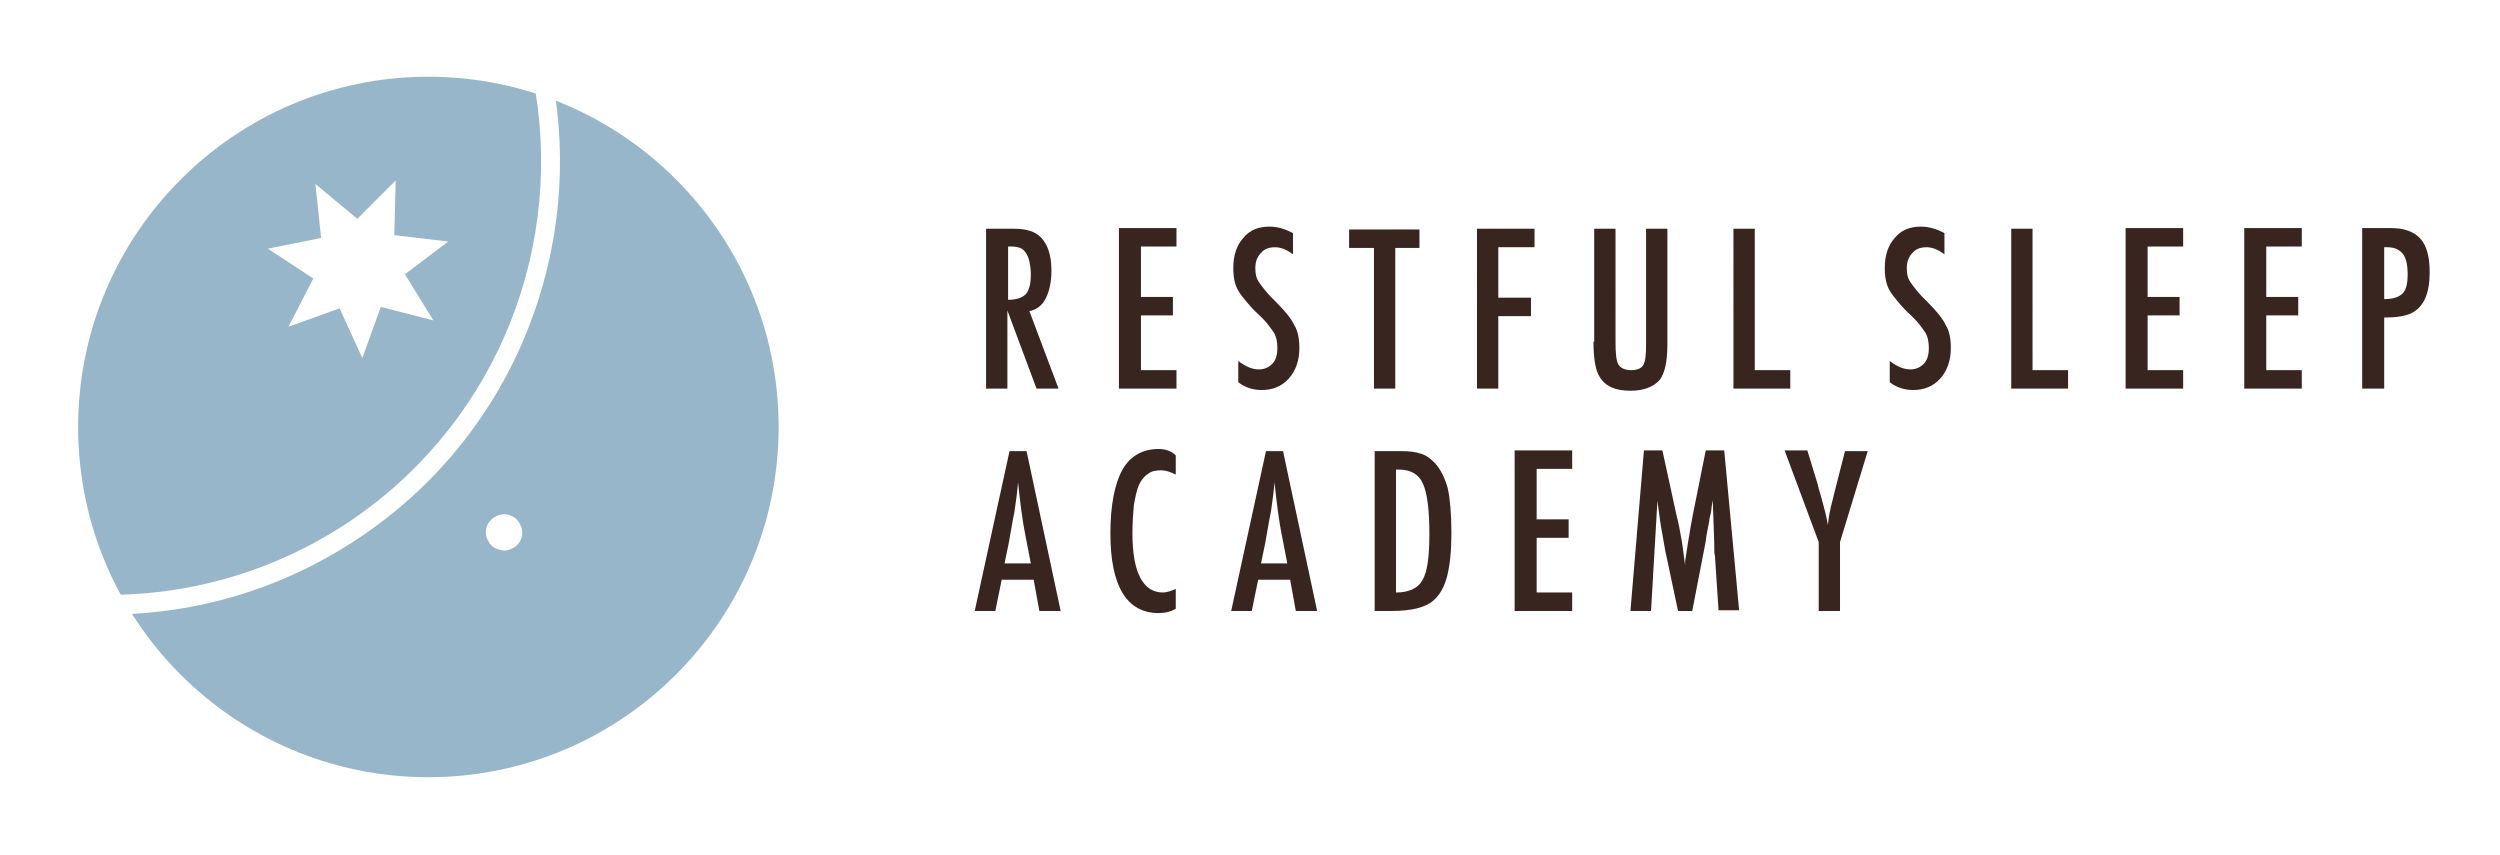
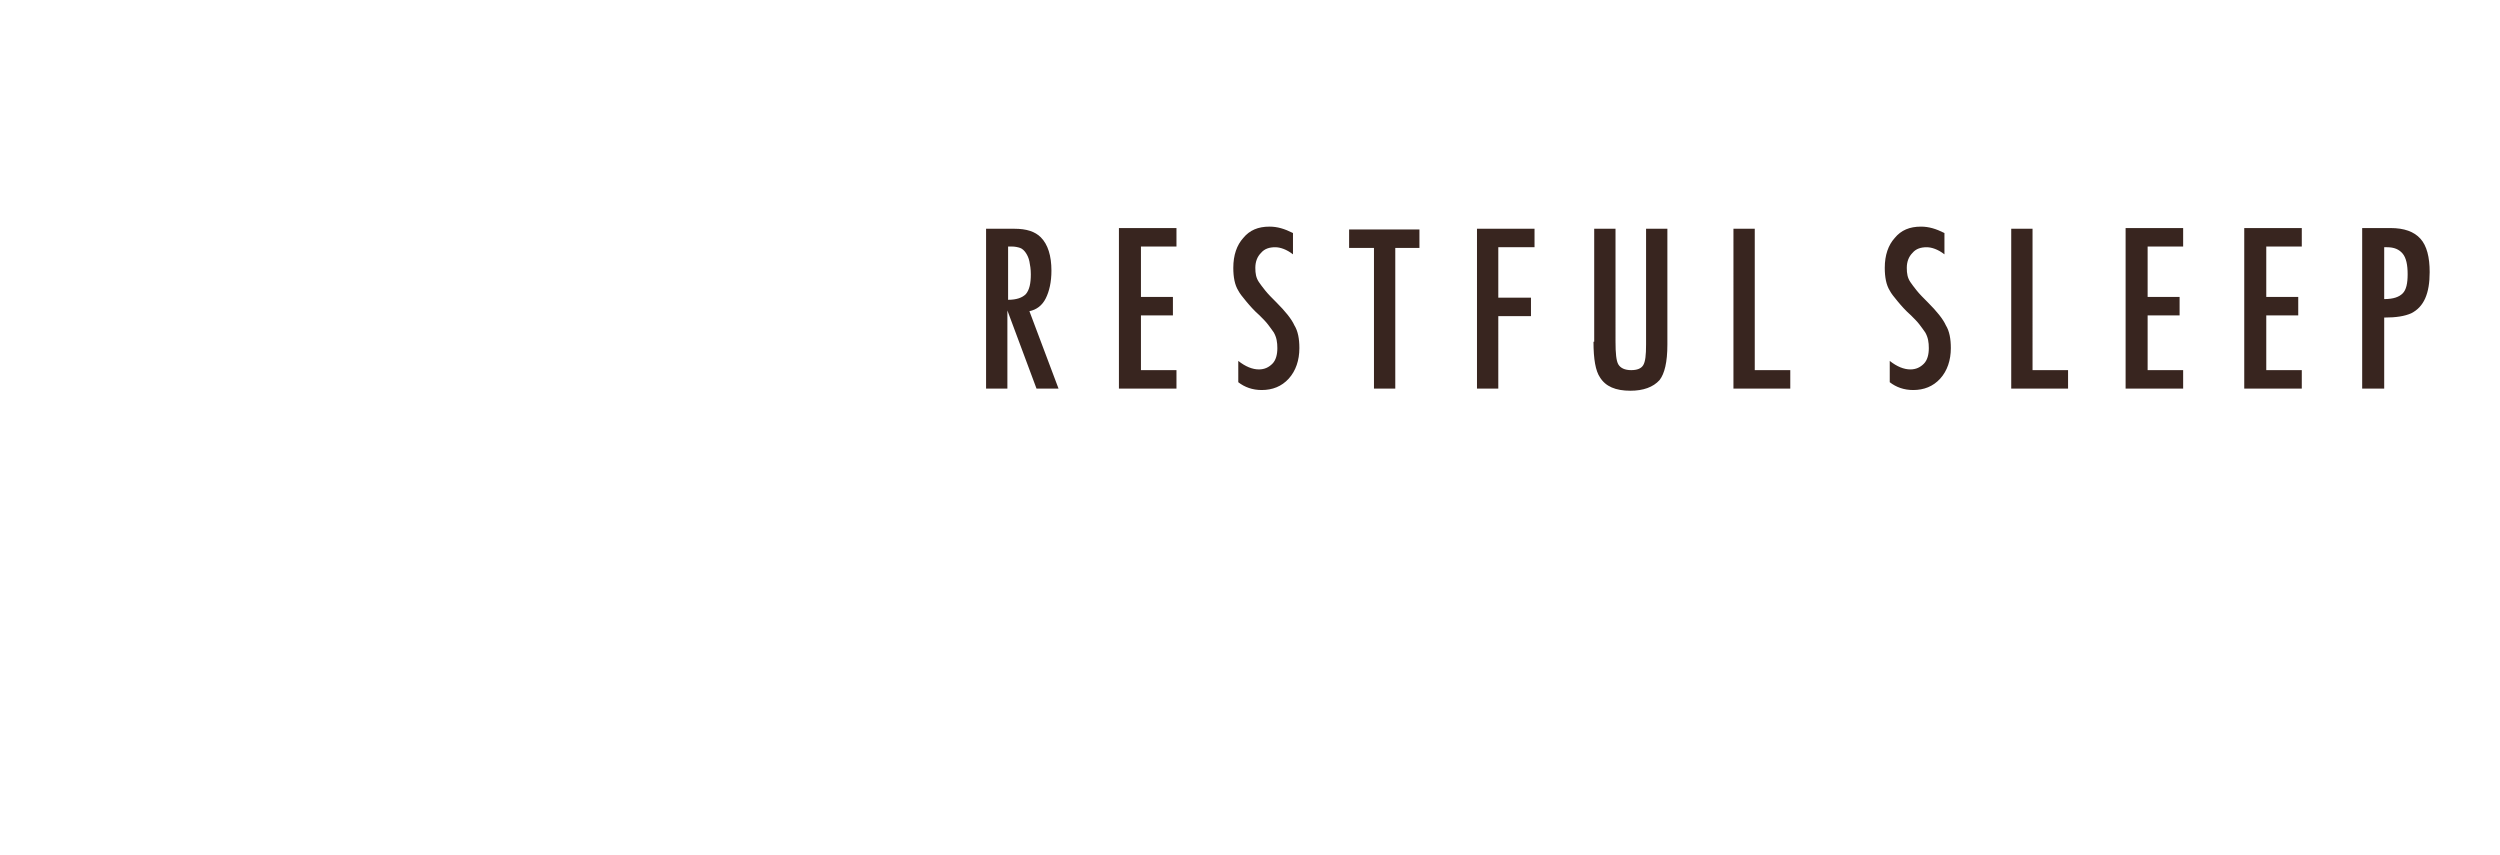
<svg xmlns="http://www.w3.org/2000/svg" xmlns:xlink="http://www.w3.org/1999/xlink" id="Ebene_1" x="0px" y="0px" viewBox="0 0 351.9 120.3" style="enable-background:new 0 0 351.9 120.3;" xml:space="preserve">
  <style type="text/css">	.st0{clip-path:url(#SVGID_00000175308236429161287000000009725570261817224607_);fill:#98B6C9;}	.st1{fill:#38251F;}</style>
  <g>
    <defs>
-       <path id="SVGID_1_" d="M55.7,25.4l-0.2,7.7l7.6,0.9L57,38.6l4,6.5l-7.4-1.9l-2.6,7.2l-3.2-7L40.6,46l3.5-6.8L37.7,35l7.5-1.5   l-0.8-7.6l5.9,4.9L55.7,25.4z M11,10.8v72.8c13.3,0.9,27-2.5,38.8-10.6c20.7-14.3,29.8-39,25.2-62.2H11z M68.7,76.1   c-0.7-1.2-0.2-2.8,1.1-3.4c1.2-0.7,2.8-0.2,3.4,1.1c0.7,1.2,0.2,2.8-1.1,3.4c-0.4,0.2-0.8,0.3-1.2,0.3C70,77.4,69.1,77,68.7,76.1    M77.7,10.8c4.6,24-5,49.7-26.4,64.4c-11,7.6-23.6,11.3-36.1,11.3c-1.4,0-2.8-0.1-4.2-0.1v23h98.6V10.8H77.7z" />
-     </defs>
+       </defs>
    <clipPath id="SVGID_00000129925652913829945670000011774178431255132601_">
      <use xlink:href="#SVGID_1_" style="overflow:visible;" />
    </clipPath>
-     <path style="clip-path:url(#SVGID_00000129925652913829945670000011774178431255132601_);fill:#98B6C9;" d="M60.3,109.4  c27.2,0,49.3-22.1,49.3-49.3c0-27.2-22.1-49.3-49.3-49.3C33.1,10.8,11,32.9,11,60.1C11,87.4,33.1,109.4,60.3,109.4" />
  </g>
  <g>
-     <path class="st1" d="M256,76.3V86h3v-9.7l3.9-12.8h-3.2l-1.3,5.1l-0.2,0.8l-0.5,2c-0.1,0.5-0.3,1.3-0.4,2.5  c-0.2-1.2-0.6-2.7-1.1-4.5c-0.1-0.2-0.1-0.4-0.2-0.6c0-0.2-0.1-0.3-0.1-0.5l-1.5-4.9h-3.2L256,76.3z M229.5,86h2.9l0.9-15.5  c0.2,1.3,0.3,2.5,0.5,3.6c0.2,1.2,0.4,2.3,0.6,3.4l1.8,8.5h2l1.9-9.8l0.1-0.8l0.4-2.1c0-0.3,0.1-0.6,0.2-1c0.1-0.4,0.1-0.9,0.2-1.4  l0.1-0.5c0,0.1,0,0.2,0,0.3c0,0.1,0,0.1,0,0.1l0.1,2.8l0.1,3c0,0.2,0,0.4,0,0.7c0,0.3,0,0.6,0.1,1l0.5,7.6h2.9l-2.1-22.5h-2.6  l-1.8,9l-0.3,1.6l-0.4,2.4l-0.4,2.6c0,0,0,0.1,0,0.2c0,0.1,0,0.2,0,0.4c-0.2-1.3-0.3-2.5-0.5-3.6s-0.4-2.3-0.7-3.4l-2-9.2h-2.6  L229.5,86z M213.2,86h8.1v-2.6h-5v-7.7h4.5v-2.6h-4.5v-7.1h5v-2.6h-8.1V86z M196.5,66.1h0.4c1.6,0,2.8,0.6,3.4,2  c0.6,1.3,0.9,3.7,0.9,7.1c0,3.2-0.3,5.4-1,6.5c-0.6,1.1-1.9,1.7-3.7,1.7V66.1z M193.5,86h2.4c2.8,0,4.8-0.5,5.9-1.5  c0.9-0.8,1.5-1.9,1.9-3.4c0.4-1.6,0.6-3.6,0.6-6.1c0-2.7-0.2-4.8-0.5-6.2c-0.4-1.5-1-2.7-1.8-3.6c-0.6-0.6-1.2-1.1-1.9-1.3  c-0.8-0.3-1.7-0.4-2.9-0.4h-3.7V86z M177.5,79.3l0.6-2.9c0.3-1.6,0.5-3,0.8-4.4c0.2-1.4,0.4-2.8,0.5-4.1c0.3,2.8,0.6,5.4,1.1,7.8  l0.7,3.6H177.5z M173.3,86h2.9l0.9-4.4h4.5l0.8,4.4h3l-4.8-22.5h-2.4L173.3,86z M163.1,63.2c-2.3,0-4,1-5.1,2.9c-1.1,2-1.7,5-1.7,9  c0,7.4,2.3,11.2,6.8,11.2c0.9,0,1.7-0.2,2.4-0.6v-2.8c-0.7,0.3-1.3,0.5-1.8,0.5c-2.8,0-4.3-2.8-4.3-8.3c0-1.5,0.1-2.9,0.2-4  c0.2-1.1,0.4-2.1,0.7-2.8c0.3-0.7,0.8-1.3,1.3-1.6c0.5-0.4,1.1-0.5,1.9-0.5c0.5,0,1.2,0.2,2,0.6v-2.7  C164.8,63.4,163.9,63.2,163.1,63.2 M141.4,79.3l0.6-2.9c0.3-1.6,0.5-3,0.8-4.4c0.2-1.4,0.4-2.8,0.5-4.1c0.3,2.8,0.6,5.4,1.1,7.8  l0.7,3.6H141.4z M137.2,86h2.9l0.9-4.4h4.5l0.8,4.4h3l-4.8-22.5h-2.4L137.2,86z" />
    <path class="st1" d="M335.6,34.8h0.4c1,0,1.7,0.3,2.2,0.9s0.7,1.6,0.7,2.9c0,1.3-0.2,2.2-0.7,2.7c-0.5,0.5-1.3,0.8-2.6,0.8V34.8z   M332.6,54.7h3v-10c1.7,0,2.9-0.2,3.8-0.6c1.8-0.9,2.6-2.8,2.6-5.8c0-2.1-0.4-3.7-1.3-4.7c-0.9-1-2.3-1.5-4.2-1.5h-4V54.7z   M315.9,54.7h8.1v-2.6h-5v-7.7h4.5v-2.6h-4.5v-7.1h5v-2.6h-8.1V54.7z M299.2,54.7h8.1v-2.6h-5v-7.7h4.5v-2.6h-4.5v-7.1h5v-2.6h-8.1  V54.7z M283.1,54.7h8v-2.6h-5V32.2h-3V54.7z M270.4,31.9c-1.6,0-2.8,0.5-3.7,1.6c-0.9,1-1.4,2.4-1.4,4.2c0,1.3,0.2,2.4,0.7,3.2  c0.2,0.4,0.6,0.9,1.1,1.5c0.5,0.6,1.1,1.3,1.9,2c0.5,0.5,0.9,0.9,1.2,1.3c0.3,0.4,0.6,0.8,0.8,1.1c0.4,0.7,0.5,1.4,0.5,2.2  c0,0.9-0.2,1.7-0.7,2.2c-0.5,0.5-1.1,0.8-1.9,0.8c-0.9,0-1.9-0.4-2.9-1.2v3c0.9,0.7,2,1.1,3.3,1.1c1.5,0,2.8-0.5,3.8-1.6  c1-1.1,1.5-2.6,1.5-4.3c0-1.3-0.2-2.4-0.7-3.2c-0.4-0.9-1.3-2-2.5-3.2c-0.7-0.7-1.2-1.2-1.6-1.7c-0.4-0.5-0.7-0.9-0.9-1.2  c-0.4-0.6-0.5-1.2-0.5-2c0-0.9,0.3-1.6,0.8-2.1c0.5-0.6,1.2-0.8,2-0.8c0.7,0,1.6,0.3,2.5,1v-3C272.5,32.2,271.5,31.9,270.4,31.9   M244,54.7h8v-2.6h-5V32.2h-3V54.7z M224.3,48.1c0,2.5,0.3,4.1,0.9,5c0.8,1.3,2.2,1.9,4.3,1.9c1.8,0,3.2-0.5,4.1-1.5  c0.7-0.9,1.1-2.5,1.1-5V32.2h-3v16.3c0,1.5-0.1,2.4-0.4,2.9c-0.3,0.5-0.9,0.7-1.7,0.7c-0.9,0-1.5-0.3-1.8-0.8  c-0.3-0.5-0.4-1.6-0.4-3.2V32.2h-3V48.1z M207.9,54.7h3V44.5h4.6v-2.6h-4.6v-7.1h5.1v-2.6h-8.1V54.7z M189.9,34.9h3.5v19.8h3V34.9  h3.4v-2.6h-9.9V34.9z M178.7,31.9c-1.6,0-2.8,0.5-3.7,1.6c-0.9,1-1.4,2.4-1.4,4.2c0,1.3,0.2,2.4,0.7,3.2c0.2,0.4,0.6,0.9,1.1,1.5  c0.5,0.6,1.1,1.3,1.9,2c0.5,0.5,0.9,0.9,1.2,1.3c0.3,0.4,0.6,0.8,0.8,1.1c0.4,0.7,0.5,1.4,0.5,2.2c0,0.9-0.2,1.7-0.7,2.2  s-1.1,0.8-1.9,0.8c-0.9,0-1.9-0.4-2.9-1.2v3c0.9,0.7,2,1.1,3.3,1.1c1.5,0,2.8-0.5,3.8-1.6c1-1.1,1.5-2.6,1.5-4.3  c0-1.3-0.2-2.4-0.7-3.2c-0.4-0.9-1.3-2-2.5-3.2c-0.7-0.7-1.2-1.2-1.6-1.7c-0.4-0.5-0.7-0.9-0.9-1.2c-0.4-0.6-0.5-1.2-0.5-2  c0-0.9,0.3-1.6,0.8-2.1c0.5-0.6,1.2-0.8,2-0.8c0.7,0,1.6,0.3,2.5,1v-3C180.8,32.2,179.8,31.9,178.7,31.9 M157.5,54.7h8.1v-2.6h-5  v-7.7h4.5v-2.6h-4.5v-7.1h5v-2.6h-8.1V54.7z M141.9,34.7h0.5c0.5,0,0.9,0.1,1.2,0.2c0.3,0.1,0.6,0.4,0.8,0.7  c0.2,0.3,0.4,0.7,0.5,1.2c0.1,0.5,0.2,1.1,0.2,1.8c0,1.3-0.2,2.2-0.7,2.8c-0.5,0.5-1.3,0.8-2.5,0.8V34.7z M138.8,54.7h3v-11l4.1,11  h3.1l-4.1-10.9c1-0.2,1.8-0.8,2.3-1.8c0.5-1,0.8-2.3,0.8-3.9c0-2.1-0.5-3.7-1.5-4.7c-0.8-0.8-2-1.2-3.7-1.2h-4V54.7z" />
  </g>
</svg>